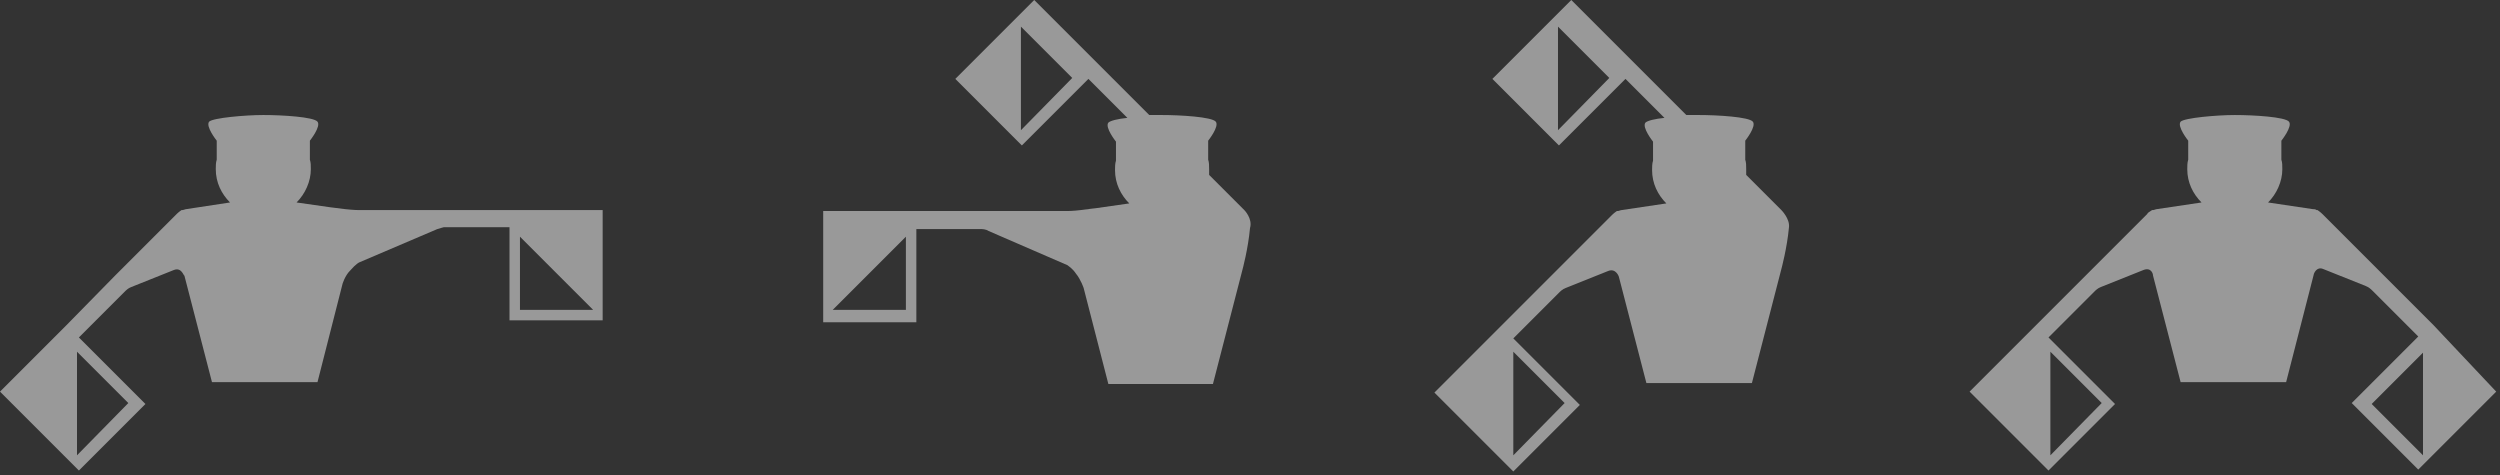
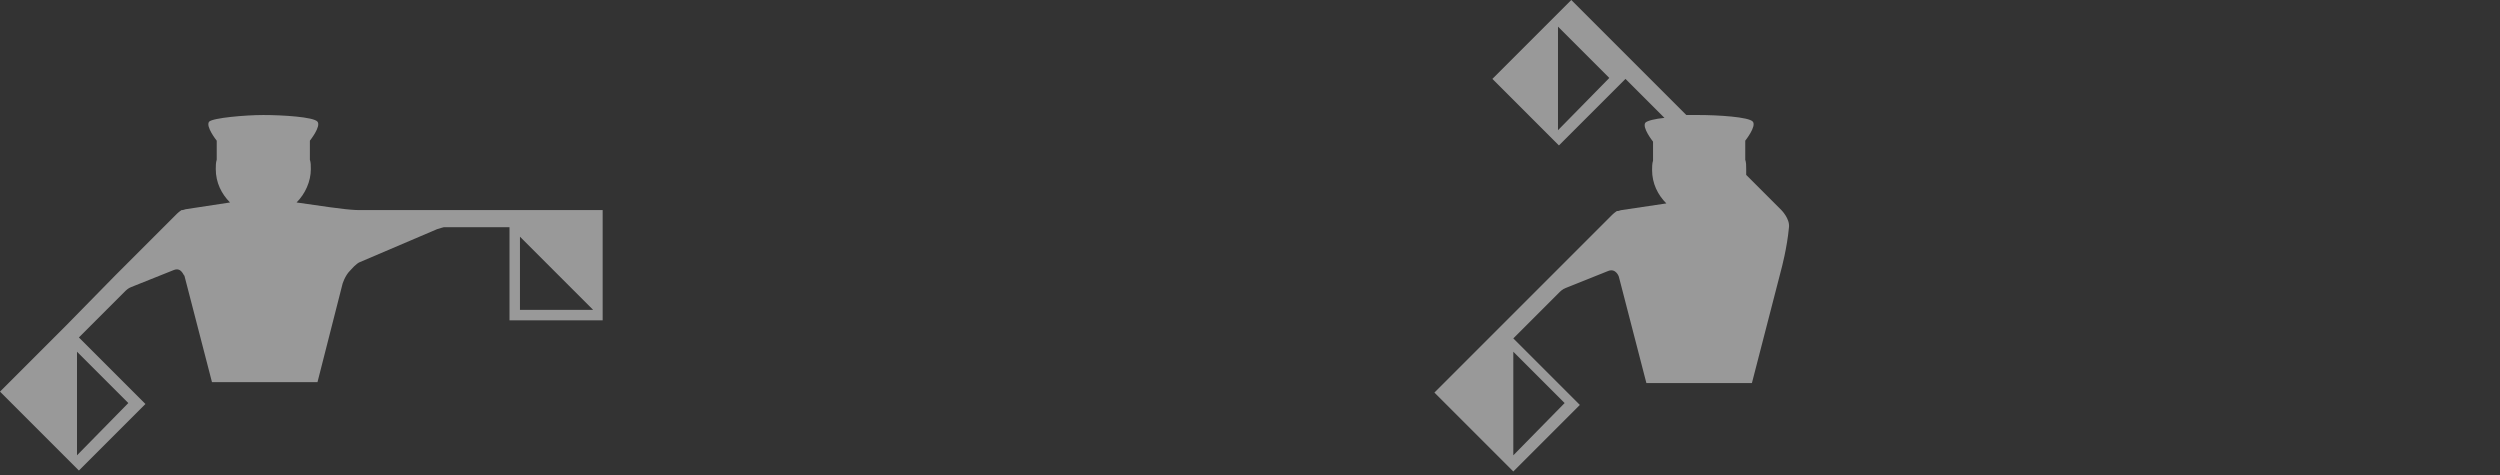
<svg xmlns="http://www.w3.org/2000/svg" version="1.1" id="Ebene_1" x="0px" y="0px" viewBox="0 0 263 50" style="enable-background:new 0 0 263 50;" xml:space="preserve">
  <rect x="0" y="0" width="263" height="50" fill="#333333" stroke="none" />
  <style type="text/css">
	.st0{opacity:0.5;}
	.st1{fill:#FFFFFF;}
</style>
  <g class="st0">
    <path class="st1" d="M37.7,22.1c0,0-0.5,0-1.4-0.1c-0.8-0.1-1.6-0.2-1.6-0.2l-3.5-0.5c0.9-0.9,1.5-2.2,1.5-3.5c0-0.4,0-0.7-0.1-1h0   v-2c0,0,1.2-1.5,0.8-2c-0.4-0.5-3.7-0.7-5.7-0.7c-1.9,0-5.3,0.3-5.7,0.7c-0.4,0.5,0.8,2,0.8,2v2h0c-0.1,0.3-0.1,0.7-0.1,1   c0,1.4,0.6,2.6,1.5,3.5L19.6,22c-0.1,0-0.3,0.1-0.4,0.1l0,0c0,0,0,0,0,0c0,0,0,0-0.1,0v0c-0.3,0.2-0.5,0.4-0.5,0.4l-6.5,6.5L7,34.2   h0l0,0l-7,7l1.3,1.3l0,0l7,7l7-7l-7-7l4.9-4.9c0,0,0.3-0.3,0.6-0.4l4.5-1.8c0.8-0.3,1,0.6,1.1,0.6l2.9,11.2h11.1l2.6-10.2   c0-0.1,0.3-1,0.8-1.5c0.7-0.8,1-0.9,1-0.9l8.2-3.5c0.3-0.1,0.7-0.2,0.7-0.2h6.9v9.8h9.8V22.1H37.7z M8.1,47.9l0-10.9l5.4,5.4   L8.1,47.9z M54.7,32.6v-7.7l7.7,7.7H54.7z" />
-     <path class="st1" d="M130.9,22.1l-3.7-3.7c0-0.2,0-0.4,0-0.6c0-0.4,0-0.7-0.1-1h0v-2c0,0,1.2-1.5,0.8-2c-0.4-0.5-3.7-0.7-5.7-0.7   c-0.4,0-0.9,0-1.3,0L115.8,7l-7-7l-1.3,1.3l-7,7l7,7l7-7l4.1,4.1c-1,0.1-1.8,0.3-2,0.5c-0.4,0.5,0.8,2,0.8,2v2h0   c-0.1,0.3-0.1,0.7-0.1,1c0,1.4,0.6,2.6,1.5,3.5l-3.5,0.5c-0.1,0-0.8,0.1-1.6,0.2c-0.8,0.1-1.4,0.1-1.4,0.1H86.6v11.7h9.8v-9.8h6.9   c0,0,0.4,0,0.7,0.2l8.3,3.6c0.1,0.1,0.5,0.3,0.9,0.9c0.5,0.6,0.8,1.5,0.8,1.5l2.6,10.1h11l3.1-12c0,0,0.6-2.2,0.8-4.4   C131.8,23,130.9,22.1,130.9,22.1z M107.4,13.7l0-10.9l5.4,5.4L107.4,13.7z M95.3,32.6h-7.7l7.7-7.7V32.6z" />
    <path class="st1" d="M187.4,22.1l-3.7-3.7c0-0.2,0-0.4,0-0.6c0-0.4,0-0.7-0.1-1h0v-2c0,0,1.2-1.5,0.8-2c-0.4-0.5-3.7-0.7-5.7-0.7   c-0.4,0-0.9,0-1.3,0L172.3,7l-7-7l-1,1v0l-7.3,7.3l7,7l7-7l0,0l4.1,4.1c-1,0.1-1.8,0.3-2,0.5c-0.4,0.5,0.8,2,0.8,2v2   c-0.1,0.3-0.1,0.7-0.1,1c0,1.4,0.6,2.6,1.5,3.5l-4.7,0.7c-0.1,0-0.3,0.1-0.4,0.1l0,0c0,0,0,0,0,0c0,0,0,0-0.1,0v0   c-0.3,0.2-0.5,0.4-0.5,0.4l-6.5,6.5l-5.2,5.2l-7,7l1.3,1.3l0,0l7,7l7-7l-7-7l4.9-4.9v0c0,0,0.3-0.3,0.6-0.4l4.5-1.8l0,0   c0.8-0.3,1.1,0.6,1.1,0.6l0,0l2.9,11.2h11.1l3.1-12c0,0,0.6-2.2,0.8-4.4C188.3,23,187.4,22.1,187.4,22.1z M163.9,13.7l0-10.9   l5.4,5.4L163.9,13.7z M159.2,47.9l0-10.9l5.4,5.4L159.2,47.9z" />
-     <path class="st1" d="M256,34.2l-5.2-5.2l-6.5-6.5v0c0,0-0.2-0.2-0.5-0.4v0c0,0,0,0-0.1,0c0,0,0,0,0,0l0,0c-0.1-0.1-0.3-0.1-0.4-0.1   l-4.7-0.7c0.9-0.9,1.5-2.2,1.5-3.5c0-0.4,0-0.7-0.1-1h0v-2c0,0,1.2-1.5,0.8-2c-0.4-0.5-3.7-0.7-5.7-0.7c-1.9,0-5.3,0.3-5.7,0.7   c-0.4,0.5,0.8,2,0.8,2v2h0c-0.1,0.3-0.1,0.7-0.1,1c0,1.4,0.6,2.6,1.5,3.5l-4.7,0.7c-0.1,0-0.3,0.1-0.4,0.1v0c0,0,0,0,0,0   c0,0,0,0-0.1,0v0c-0.3,0.2-0.5,0.3-0.5,0.4l-6.5,6.5l-5.2,5.2l-7,7l1.3,1.3l0,0l7,7l7-7l-7-7l4.9-4.9c0,0,0.3-0.3,0.6-0.4l4.5-1.8   c0.8-0.3,1,0.4,1,0.6l2.9,11.2h11.1l2.9-11.3c0-0.1,0.3-0.9,1-0.6l0,0l4.5,1.8c0.3,0.1,0.6,0.4,0.6,0.4l4.9,4.9l0,0l-7,7l7,7   l7.1-7.1l1.1-1.1L256,34.2z M215.7,47.9l0-10.9l5.4,5.4L215.7,47.9z M254.9,47.9l-5.4-5.4l5.4-5.4L254.9,47.9z" />
  </g>
</svg>